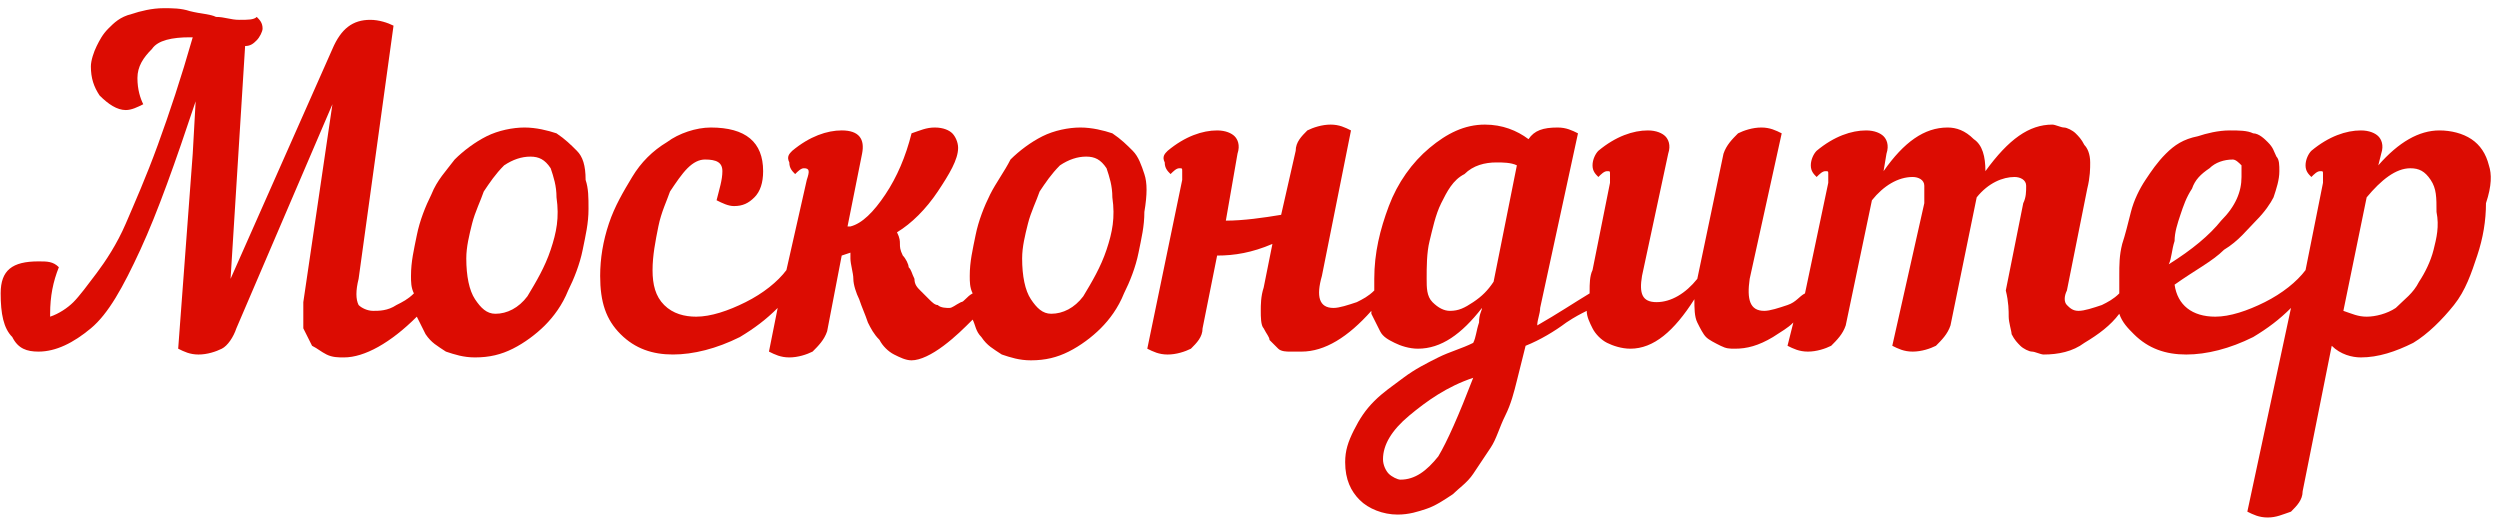
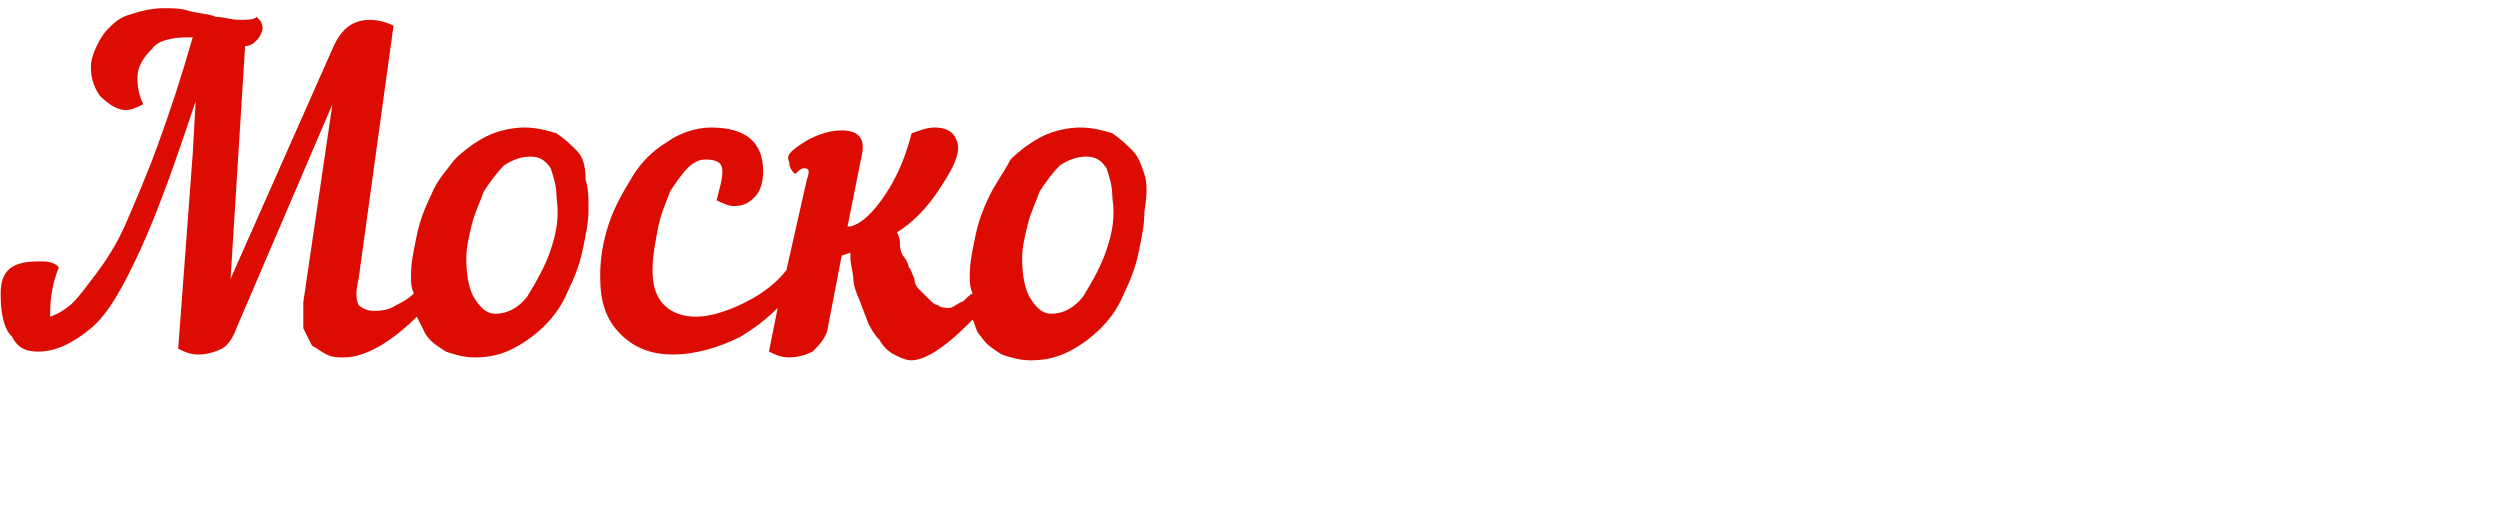
<svg xmlns="http://www.w3.org/2000/svg" width="151" height="32" viewBox="0 0 151 32" fill="none">
  <path d="M34.843 9.108C34.492 8.757 34.14 8.405 33.613 8.054C33.086 7.878 32.383 7.702 31.679 7.702C30.976 7.702 30.097 7.878 29.394 8.229C28.691 8.581 27.988 9.108 27.461 9.636C26.933 10.339 26.406 10.866 26.055 11.745C25.703 12.448 25.351 13.327 25.176 14.206C25 15.085 24.824 15.788 24.824 16.667C24.824 17.018 24.824 17.37 25 17.721C24.648 18.073 24.297 18.249 23.945 18.424C23.418 18.776 22.89 18.776 22.539 18.776C22.187 18.776 21.836 18.6 21.66 18.424C21.484 18.073 21.484 17.546 21.66 16.842L23.769 1.55C23.418 1.374 22.89 1.198 22.363 1.198C21.308 1.198 20.605 1.726 20.078 2.956L13.926 16.842L14.805 2.78C15.156 2.78 15.332 2.604 15.508 2.429C15.684 2.253 15.86 1.901 15.86 1.726C15.86 1.374 15.684 1.198 15.508 1.022C15.332 1.198 14.981 1.198 14.453 1.198C13.926 1.198 13.574 1.022 13.047 1.022C12.695 0.847 12.168 0.847 11.465 0.671C10.938 0.495 10.41 0.495 9.883 0.495C9.18 0.495 8.477 0.671 7.949 0.847C7.246 1.022 6.895 1.374 6.543 1.726C6.192 2.077 6.016 2.429 5.84 2.78C5.664 3.132 5.489 3.659 5.489 4.011C5.489 4.714 5.664 5.241 6.016 5.768C6.543 6.296 7.071 6.647 7.598 6.647C7.949 6.647 8.301 6.472 8.653 6.296C8.477 5.944 8.301 5.417 8.301 4.714C8.301 4.011 8.653 3.483 9.18 2.956C9.531 2.429 10.41 2.253 11.465 2.253H11.641C10.938 4.714 10.235 6.823 9.531 8.757C8.828 10.69 8.125 12.272 7.598 13.503C7.071 14.733 6.368 15.788 5.84 16.491C5.313 17.194 4.786 17.897 4.434 18.249C4.082 18.6 3.555 18.952 3.028 19.127V18.952C3.028 17.897 3.204 17.018 3.555 16.139C3.204 15.788 2.852 15.788 2.325 15.788C0.743 15.788 0.04 16.315 0.04 17.721C0.04 18.952 0.215 19.831 0.743 20.358C1.094 21.061 1.622 21.237 2.325 21.237C3.379 21.237 4.434 20.709 5.489 19.831C6.543 18.952 7.422 17.37 8.477 15.085C9.531 12.8 10.586 9.811 11.817 6.12L11.641 9.284L10.762 21.061C11.114 21.237 11.465 21.413 11.992 21.413C12.52 21.413 13.047 21.237 13.399 21.061C13.75 20.885 14.102 20.358 14.277 19.831L20.078 6.296L18.32 18.249C18.32 18.776 18.32 19.303 18.32 19.831C18.496 20.182 18.672 20.534 18.848 20.885C19.199 21.061 19.375 21.237 19.727 21.413C20.078 21.588 20.43 21.588 20.781 21.588C22.012 21.588 23.594 20.709 25.176 19.127C25.351 19.479 25.527 19.831 25.703 20.182C26.055 20.709 26.406 20.885 26.933 21.237C27.461 21.413 27.988 21.588 28.691 21.588C29.57 21.588 30.273 21.413 30.976 21.061C31.679 20.709 32.383 20.182 32.91 19.655C33.437 19.127 33.964 18.424 34.316 17.546C34.668 16.842 35.019 15.963 35.195 15.085C35.371 14.206 35.546 13.503 35.546 12.624C35.546 11.921 35.546 11.393 35.371 10.866C35.371 9.987 35.195 9.46 34.843 9.108ZM33.261 15.085C32.91 16.139 32.383 17.018 31.855 17.897C31.328 18.6 30.625 18.952 29.922 18.952C29.394 18.952 29.043 18.6 28.691 18.073C28.34 17.546 28.164 16.667 28.164 15.612C28.164 14.909 28.34 14.206 28.515 13.503C28.691 12.8 29.043 12.096 29.218 11.569C29.57 11.042 29.922 10.514 30.449 9.987C30.976 9.636 31.504 9.46 32.031 9.46C32.558 9.46 32.91 9.636 33.261 10.163C33.437 10.69 33.613 11.217 33.613 11.921C33.789 13.151 33.613 14.03 33.261 15.085Z" fill="#DC0C02" />
  <path d="M69.12 10.514C68.944 9.987 68.768 9.459 68.417 9.108C68.065 8.756 67.714 8.405 67.186 8.053C66.659 7.877 65.956 7.702 65.253 7.702C64.55 7.702 63.671 7.877 62.968 8.229C62.265 8.58 61.562 9.108 61.034 9.635C60.683 10.338 60.155 11.041 59.804 11.744C59.452 12.447 59.101 13.326 58.925 14.205C58.749 15.084 58.573 15.787 58.573 16.666C58.573 17.018 58.573 17.369 58.749 17.721C58.398 17.897 58.222 18.248 58.046 18.248C57.694 18.424 57.519 18.6 57.343 18.6C57.167 18.6 56.816 18.6 56.64 18.424C56.464 18.424 56.288 18.248 56.112 18.072C55.937 17.897 55.761 17.721 55.585 17.545C55.409 17.369 55.233 17.194 55.233 16.842C55.058 16.49 55.058 16.315 54.882 16.139C54.882 15.963 54.706 15.611 54.53 15.436C54.355 15.084 54.355 14.908 54.355 14.733C54.355 14.557 54.355 14.381 54.179 14.03C55.058 13.502 55.937 12.623 56.64 11.569C57.343 10.514 57.87 9.635 57.87 8.932C57.87 8.58 57.694 8.229 57.519 8.053C57.343 7.877 56.991 7.702 56.464 7.702C55.937 7.702 55.585 7.877 55.058 8.053C54.706 9.459 54.179 10.69 53.476 11.744C52.773 12.799 52.069 13.502 51.366 13.678H51.191L52.069 9.284C52.245 8.405 51.894 7.877 50.839 7.877C49.96 7.877 48.906 8.229 47.851 9.108C47.675 9.284 47.499 9.459 47.675 9.811C47.675 10.162 47.851 10.338 48.027 10.514C48.203 10.338 48.378 10.162 48.554 10.162C48.906 10.162 48.906 10.338 48.73 10.866L47.499 16.315C46.972 17.018 46.093 17.721 45.038 18.248C43.984 18.776 42.929 19.127 42.05 19.127C41.347 19.127 40.644 18.951 40.117 18.424C39.589 17.897 39.414 17.194 39.414 16.315C39.414 15.436 39.589 14.557 39.765 13.678C39.941 12.799 40.292 12.096 40.468 11.569C40.82 11.041 41.171 10.514 41.523 10.162C41.874 9.811 42.226 9.635 42.578 9.635C43.281 9.635 43.632 9.811 43.632 10.338C43.632 10.866 43.456 11.393 43.281 12.096C43.632 12.272 43.984 12.447 44.335 12.447C44.863 12.447 45.214 12.272 45.566 11.92C45.917 11.569 46.093 11.041 46.093 10.338C46.093 8.58 45.038 7.702 42.929 7.702C42.05 7.702 40.996 8.053 40.292 8.58C39.414 9.108 38.711 9.811 38.183 10.69C37.656 11.569 37.129 12.447 36.777 13.502C36.425 14.557 36.25 15.611 36.25 16.666C36.25 18.248 36.601 19.303 37.48 20.182C38.359 21.061 39.414 21.412 40.644 21.412C41.874 21.412 43.281 21.061 44.687 20.358C45.566 19.83 46.269 19.303 46.972 18.6L46.445 21.236C46.796 21.412 47.148 21.588 47.675 21.588C48.203 21.588 48.73 21.412 49.081 21.236C49.433 20.885 49.784 20.533 49.96 20.006L50.839 15.436L51.366 15.26C51.366 15.26 51.366 15.436 51.366 15.611C51.366 15.963 51.542 16.49 51.542 16.842C51.542 17.194 51.718 17.721 51.894 18.072C52.069 18.6 52.245 18.951 52.421 19.479C52.597 19.83 52.773 20.182 53.124 20.533C53.3 20.885 53.651 21.236 54.003 21.412C54.355 21.588 54.706 21.764 55.058 21.764C55.585 21.764 56.288 21.412 56.991 20.885C57.694 20.358 58.222 19.83 58.749 19.303C58.925 19.654 58.925 20.006 59.276 20.358C59.628 20.885 59.98 21.061 60.507 21.412C61.034 21.588 61.562 21.764 62.265 21.764C63.144 21.764 63.847 21.588 64.55 21.236C65.253 20.885 65.956 20.358 66.483 19.83C67.011 19.303 67.538 18.6 67.889 17.721C68.241 17.018 68.593 16.139 68.768 15.26C68.944 14.381 69.12 13.678 69.12 12.799C69.296 11.744 69.296 11.041 69.12 10.514ZM66.835 15.084C66.483 16.139 65.956 17.018 65.429 17.897C64.901 18.6 64.198 18.951 63.495 18.951C62.968 18.951 62.616 18.6 62.265 18.072C61.913 17.545 61.737 16.666 61.737 15.611C61.737 14.908 61.913 14.205 62.089 13.502C62.265 12.799 62.616 12.096 62.792 11.569C63.144 11.041 63.495 10.514 64.022 9.987C64.55 9.635 65.077 9.459 65.604 9.459C66.132 9.459 66.483 9.635 66.835 10.162C67.011 10.69 67.186 11.217 67.186 11.92C67.362 13.151 67.186 14.03 66.835 15.084Z" fill="#DC0C02" />
-   <path d="M150.329 9.987C150.153 9.284 149.801 8.757 149.274 8.405C148.747 8.054 148.043 7.878 147.34 7.878C146.11 7.878 144.879 8.581 143.649 9.987L143.825 9.284C144.001 8.757 143.825 8.405 143.649 8.229C143.473 8.054 143.122 7.878 142.594 7.878C141.715 7.878 140.661 8.229 139.606 9.108C139.43 9.284 139.255 9.636 139.255 9.987C139.255 10.339 139.43 10.514 139.606 10.69C139.782 10.514 139.958 10.339 140.133 10.339C140.309 10.339 140.309 10.339 140.309 10.514C140.309 10.69 140.309 10.866 140.309 11.042L139.255 16.315C138.727 17.018 137.848 17.721 136.794 18.249C135.739 18.776 134.684 19.127 133.805 19.127C132.399 19.127 131.52 18.424 131.345 17.194C132.575 16.315 133.63 15.788 134.333 15.085C135.212 14.557 135.739 13.854 136.266 13.327C136.794 12.8 137.145 12.272 137.321 11.921C137.497 11.393 137.673 10.866 137.673 10.339C137.673 9.987 137.673 9.636 137.497 9.46C137.321 9.108 137.321 8.932 136.969 8.581C136.794 8.405 136.442 8.054 136.091 8.054C135.739 7.878 135.212 7.878 134.684 7.878C133.981 7.878 133.278 8.054 132.751 8.229C131.872 8.405 131.345 8.757 130.817 9.284C130.29 9.811 129.938 10.339 129.587 10.866C129.235 11.393 128.884 12.096 128.708 12.8C128.532 13.503 128.356 14.206 128.181 14.733C128.005 15.436 128.005 15.963 128.005 16.667C128.005 17.018 128.005 17.37 128.005 17.721C127.653 18.073 127.302 18.249 126.95 18.424C126.423 18.6 125.896 18.776 125.544 18.776C125.192 18.776 125.017 18.6 124.841 18.424C124.665 18.249 124.665 17.897 124.841 17.546L126.071 11.393C126.247 10.69 126.247 10.163 126.247 9.811C126.247 9.284 126.071 8.932 125.896 8.757C125.72 8.405 125.544 8.229 125.368 8.054C125.192 7.878 124.841 7.702 124.665 7.702C124.489 7.702 124.138 7.526 123.962 7.526C122.556 7.526 121.325 8.405 119.919 10.339C119.919 9.46 119.743 8.757 119.216 8.405C118.689 7.878 118.161 7.702 117.634 7.702C116.228 7.702 114.997 8.581 113.767 10.339L113.943 9.284C114.119 8.757 113.943 8.405 113.767 8.229C113.591 8.054 113.24 7.878 112.712 7.878C111.833 7.878 110.779 8.229 109.724 9.108C109.548 9.284 109.373 9.636 109.373 9.987C109.373 10.339 109.548 10.514 109.724 10.69C109.9 10.514 110.076 10.339 110.251 10.339C110.427 10.339 110.427 10.339 110.427 10.514C110.427 10.69 110.427 10.866 110.427 11.042L109.021 17.721C108.669 17.897 108.494 18.249 107.966 18.424C107.439 18.6 106.912 18.776 106.56 18.776C105.681 18.776 105.505 18.073 105.681 16.842L107.615 8.054C107.263 7.878 106.912 7.702 106.384 7.702C105.857 7.702 105.33 7.878 104.978 8.054C104.627 8.405 104.275 8.757 104.099 9.284L102.517 16.842C101.814 17.721 100.935 18.249 100.056 18.249C99.177 18.249 99.002 17.721 99.177 16.667L100.759 9.284C100.935 8.757 100.759 8.405 100.584 8.229C100.408 8.054 100.056 7.878 99.529 7.878C98.65 7.878 97.596 8.229 96.541 9.108C96.365 9.284 96.189 9.636 96.189 9.987C96.189 10.339 96.365 10.514 96.541 10.69C96.717 10.514 96.892 10.339 97.068 10.339C97.244 10.339 97.244 10.339 97.244 10.514C97.244 10.69 97.244 10.866 97.244 11.042L96.189 16.315C96.013 16.667 96.013 17.194 96.013 17.546V17.721C95.135 18.249 94.08 18.952 92.85 19.655C92.85 19.303 93.025 18.952 93.025 18.6L95.31 8.054C94.959 7.878 94.607 7.702 94.08 7.702C93.201 7.702 92.674 7.878 92.322 8.405C91.619 7.878 90.74 7.526 89.686 7.526C88.455 7.526 87.4 8.054 86.346 8.932C85.291 9.811 84.412 11.042 83.885 12.448C83.358 13.854 83.006 15.26 83.006 16.842C83.006 17.018 83.006 17.37 83.006 17.546C82.654 17.897 82.303 18.073 81.951 18.249C81.424 18.424 80.897 18.6 80.545 18.6C79.666 18.6 79.49 17.897 79.842 16.667L81.6 7.878C81.248 7.702 80.897 7.526 80.369 7.526C79.842 7.526 79.315 7.702 78.963 7.878C78.612 8.229 78.26 8.581 78.26 9.108L77.381 12.975C76.326 13.151 75.096 13.327 74.041 13.327L74.745 9.284C74.92 8.757 74.745 8.405 74.569 8.229C74.393 8.054 74.041 7.878 73.514 7.878C72.635 7.878 71.581 8.229 70.526 9.108C70.35 9.284 70.174 9.46 70.35 9.811C70.35 10.163 70.526 10.339 70.702 10.514C70.877 10.339 71.053 10.163 71.229 10.163C71.405 10.163 71.405 10.163 71.405 10.339C71.405 10.514 71.405 10.69 71.405 10.866L69.296 21.061C69.647 21.237 69.999 21.413 70.526 21.413C71.053 21.413 71.581 21.237 71.932 21.061C72.284 20.709 72.635 20.358 72.635 19.831L73.514 15.436C74.569 15.436 75.623 15.26 76.854 14.733L76.326 17.37C76.151 17.897 76.151 18.424 76.151 18.776C76.151 19.127 76.151 19.655 76.326 19.831C76.502 20.182 76.678 20.358 76.678 20.534C76.854 20.709 77.03 20.885 77.205 21.061C77.381 21.237 77.733 21.237 77.909 21.237C78.084 21.237 78.436 21.237 78.612 21.237C80.018 21.237 81.424 20.358 82.83 18.776V18.952C83.006 19.303 83.182 19.655 83.358 20.006C83.533 20.358 83.885 20.534 84.237 20.709C84.588 20.885 85.115 21.061 85.643 21.061C87.049 21.061 88.279 20.182 89.51 18.6C89.51 18.776 89.334 18.952 89.334 19.479C89.158 20.006 89.158 20.358 88.982 20.709C88.279 21.061 87.576 21.237 86.873 21.588C86.17 21.94 85.467 22.291 84.764 22.819C84.061 23.346 83.533 23.698 83.006 24.225C82.479 24.752 82.127 25.28 81.776 25.983C81.424 26.686 81.248 27.213 81.248 27.916C81.248 28.971 81.6 29.674 82.127 30.201C82.654 30.729 83.533 31.08 84.412 31.08C85.115 31.08 85.643 30.904 86.17 30.729C86.697 30.553 87.225 30.201 87.752 29.85C88.104 29.498 88.631 29.147 88.982 28.619C89.334 28.092 89.686 27.565 90.037 27.037C90.389 26.51 90.564 25.807 90.916 25.104C91.267 24.401 91.443 23.698 91.619 22.994C91.795 22.291 91.971 21.588 92.146 20.885C93.025 20.534 93.904 20.006 94.607 19.479C95.135 19.127 95.486 18.952 95.838 18.776C95.838 19.127 96.013 19.479 96.189 19.831C96.365 20.182 96.717 20.534 97.068 20.709C97.42 20.885 97.947 21.061 98.474 21.061C99.881 21.061 101.111 20.006 102.341 18.073C102.341 18.6 102.341 19.127 102.517 19.479C102.693 19.831 102.869 20.182 103.045 20.358C103.22 20.534 103.572 20.709 103.923 20.885C104.275 21.061 104.451 21.061 104.802 21.061C105.505 21.061 106.209 20.885 107.087 20.358C107.615 20.006 107.966 19.831 108.318 19.479L107.966 20.885C108.318 21.061 108.669 21.237 109.197 21.237C109.724 21.237 110.251 21.061 110.603 20.885C110.955 20.534 111.306 20.182 111.482 19.655L113.064 12.096C113.767 11.217 114.646 10.69 115.525 10.69C115.876 10.69 116.228 10.866 116.228 11.217C116.228 11.569 116.228 11.921 116.228 12.272L114.294 20.885C114.646 21.061 114.997 21.237 115.525 21.237C116.052 21.237 116.579 21.061 116.931 20.885C117.282 20.534 117.634 20.182 117.81 19.655L119.392 11.921C120.095 11.042 120.974 10.69 121.677 10.69C122.028 10.69 122.38 10.866 122.38 11.217C122.38 11.569 122.38 11.921 122.204 12.272L121.15 17.546C121.325 18.249 121.325 18.776 121.325 19.127C121.325 19.479 121.501 20.006 121.501 20.182C121.677 20.534 121.853 20.709 122.028 20.885C122.204 21.061 122.556 21.237 122.732 21.237C122.907 21.237 123.259 21.413 123.435 21.413C124.314 21.413 125.192 21.237 125.896 20.709C126.774 20.182 127.478 19.655 128.005 18.952C128.181 19.479 128.532 19.831 128.884 20.182C129.763 21.061 130.817 21.413 132.048 21.413C133.278 21.413 134.684 21.061 136.091 20.358C136.969 19.831 137.673 19.303 138.376 18.6L135.739 30.904C136.091 31.08 136.442 31.256 136.969 31.256C137.497 31.256 137.848 31.08 138.376 30.904C138.727 30.553 139.079 30.201 139.079 29.674L140.837 20.885C141.364 21.413 142.067 21.588 142.594 21.588C143.649 21.588 144.704 21.237 145.758 20.709C146.637 20.182 147.516 19.303 148.219 18.424C148.922 17.546 149.274 16.491 149.625 15.436C149.977 14.382 150.153 13.327 150.153 12.272C150.504 11.217 150.504 10.514 150.329 9.987ZM86.873 27.565C86.17 28.444 85.467 28.971 84.588 28.971C84.412 28.971 84.061 28.795 83.885 28.619C83.709 28.444 83.533 28.092 83.533 27.741C83.533 26.862 84.061 25.983 85.115 25.104C86.17 24.225 87.4 23.346 88.982 22.819C88.104 25.104 87.4 26.686 86.873 27.565ZM90.213 17.018C89.861 17.546 89.51 17.897 88.982 18.249C88.455 18.6 88.104 18.776 87.576 18.776C87.225 18.776 86.873 18.6 86.522 18.249C86.17 17.897 86.17 17.37 86.17 16.842C86.17 16.139 86.17 15.26 86.346 14.557C86.522 13.854 86.697 12.975 87.049 12.272C87.4 11.569 87.752 10.866 88.455 10.514C88.982 9.987 89.686 9.811 90.389 9.811C90.74 9.811 91.267 9.811 91.619 9.987L90.213 17.018ZM131.345 14.557C131.345 14.03 131.52 13.503 131.696 12.975C131.872 12.448 132.048 11.921 132.399 11.393C132.575 10.866 132.927 10.514 133.454 10.163C133.805 9.811 134.333 9.636 134.86 9.636C135.036 9.636 135.212 9.811 135.387 9.987C135.387 10.163 135.387 10.514 135.387 10.69C135.387 11.569 135.036 12.448 134.157 13.327C133.454 14.206 132.399 15.085 130.993 15.963C131.169 15.612 131.169 15.085 131.345 14.557ZM146.989 15.085C146.813 15.788 146.461 16.491 146.11 17.018C145.758 17.721 145.231 18.073 144.704 18.6C144.176 18.952 143.473 19.127 142.946 19.127C142.419 19.127 142.067 18.952 141.54 18.776L142.946 11.921C143.825 10.866 144.704 10.163 145.583 10.163C146.11 10.163 146.461 10.339 146.813 10.866C147.165 11.393 147.165 11.921 147.165 12.8C147.34 13.678 147.165 14.382 146.989 15.085Z" fill="#DC0C02" />
</svg>